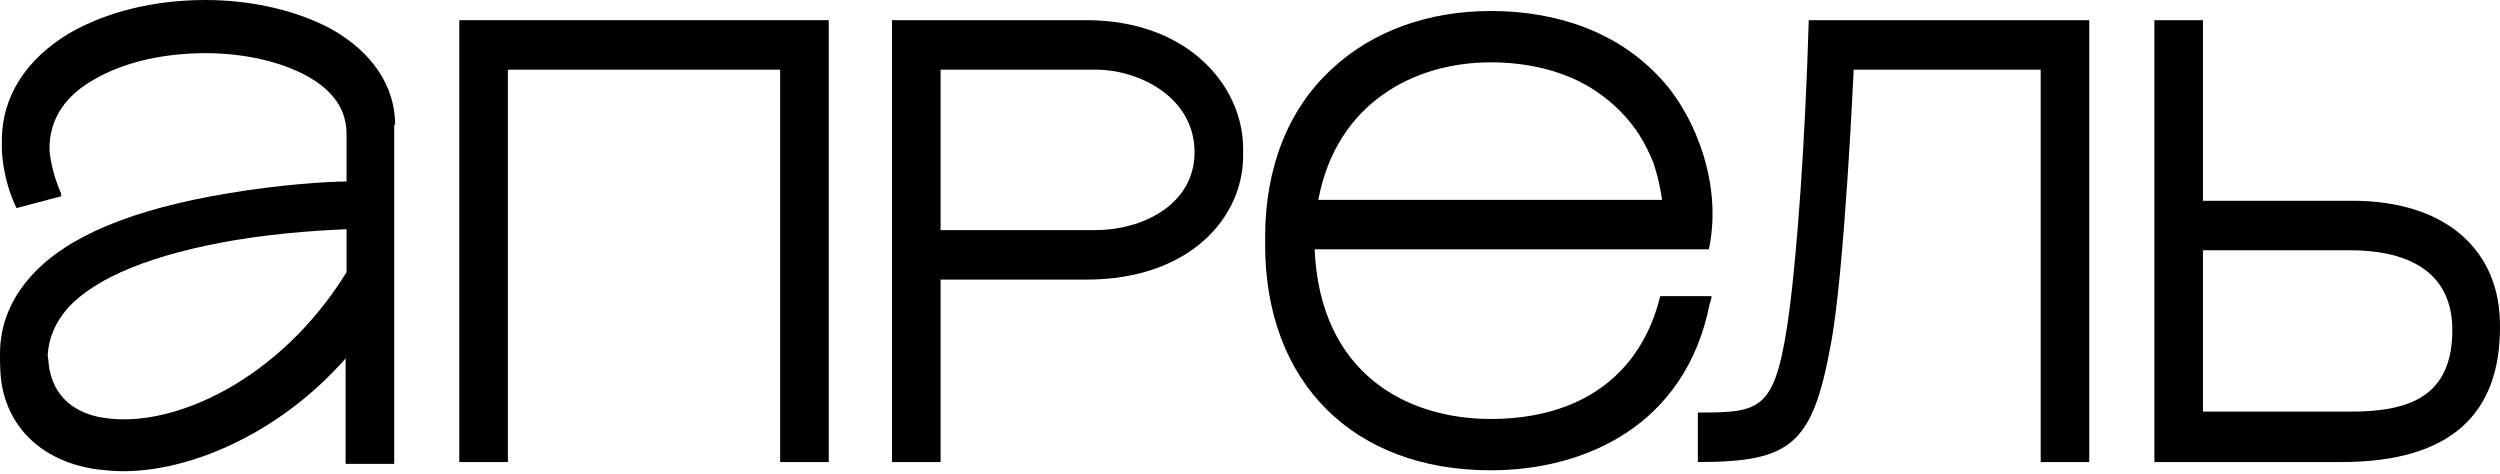
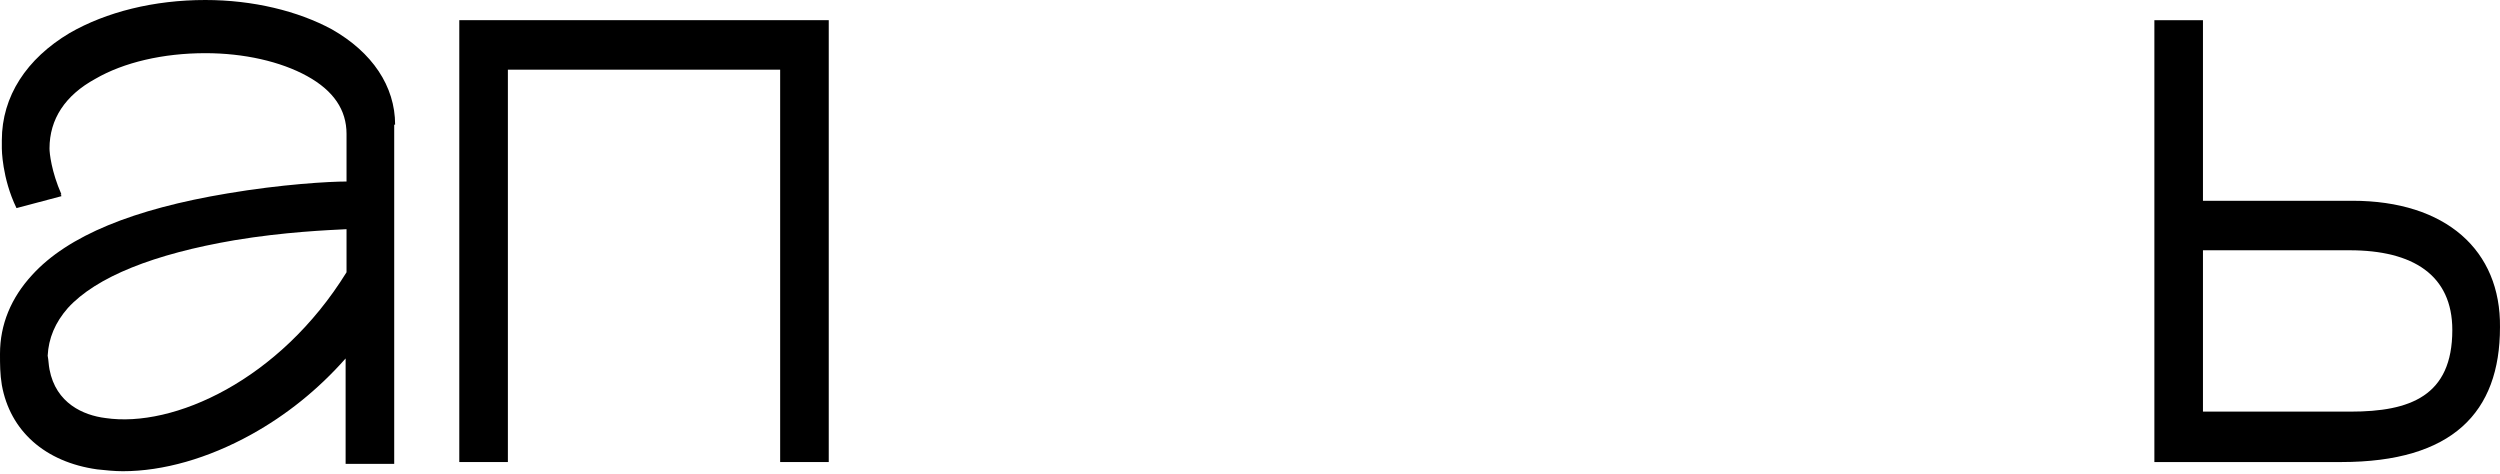
<svg xmlns="http://www.w3.org/2000/svg" width="834" height="158" viewBox="0 0 834 158" fill="none">
  <path d="M153.22 154.138H169.429V23.243H260.261V154.138H276.47V6.728H153.22V154.138Z" fill="black" />
-   <path d="M362.408 6.728H297.572V7.34V8.563V9.175V154.138H313.781V93.278H362.408C396.66 93.278 414.704 72.787 414.704 51.991V49.544C414.704 28.748 396.355 6.728 362.408 6.728ZM365.466 23.243C380.451 23.243 398.495 32.724 398.495 50.768C398.495 68.506 380.757 76.763 365.466 76.763H313.781V23.243H365.466Z" fill="black" />
-   <path d="M596.979 103.37C592.391 137.012 588.11 137.623 566.396 137.623V154.138C597.59 154.138 604.624 148.327 610.741 114.992C615.328 91.137 618.387 23.243 618.387 23.243H680.776V154.138H696.985V9.175V8.563V7.34V6.728H603.401C602.178 48.627 599.425 84.409 596.979 103.37Z" fill="black" />
-   <path d="M570.983 98.783H553.857C547.434 125.084 527.25 139.764 497.278 139.764C469.448 139.764 440.394 124.778 438.559 83.186H553.245H570.066C574.959 60.554 564.561 36.7 552.939 25.078C539.789 11.316 520.521 3.67 497.278 3.67C476.482 3.67 457.826 10.398 444.37 22.937C429.69 36.394 422.044 55.967 422.044 79.21V81.656C422.044 127.531 451.404 156.89 497.278 156.89C528.779 156.89 562.42 141.905 570.371 101.23C570.677 100.618 570.983 99.394 570.983 98.783ZM497.278 20.796C508.9 20.796 520.521 23.243 530.308 29.054C538.259 33.947 544.988 40.675 549.269 49.239C549.881 50.462 550.493 51.685 551.104 53.214C551.104 53.52 551.41 53.826 551.41 53.826C551.41 54.132 551.716 54.438 551.716 54.743C552.939 58.413 553.857 62.389 554.468 66.671H508.288H439.782C445.899 34.253 471.894 20.796 497.278 20.796Z" fill="black" />
  <path d="M784.758 66.977H734.908V6.728H718.699V154.138H781.088C818.093 154.138 833.996 137.623 833.996 109.181C834.302 83.491 815.952 66.977 784.758 66.977ZM784.146 137.317H734.908V83.491H783.84C804.942 83.491 818.093 91.749 818.093 110.099C818.093 132.118 804.025 137.317 784.146 137.317Z" fill="black" />
  <path d="M131.812 41.593C131.812 28.748 124.167 17.432 110.71 9.787C99.394 3.67 84.409 0 68.506 0C51.379 0 35.476 3.976 23.243 11.01C8.869 19.573 0.612 32.112 0.612 46.792V47.404V48.627V49.544C0.612 49.544 0.612 59.331 5.505 69.423L20.491 65.447C20.491 65.447 20.491 65.142 20.185 64.836H20.491C17.126 57.19 16.515 51.074 16.515 49.544C16.515 39.758 21.714 31.806 31.806 26.301C41.287 20.796 54.438 17.738 68.506 17.738C81.351 17.738 93.584 20.491 102.453 25.384C111.322 30.277 115.603 36.7 115.603 44.651C115.603 52.297 115.603 60.554 115.603 60.554C109.793 60.554 93.89 61.472 75.846 64.53C44.651 69.729 22.631 78.598 10.704 91.749C3.67 99.394 0 108.264 0 118.05V118.356C0 121.414 2.32418e-06 124.778 0.612 128.448C3.364 143.74 14.986 154.138 32.418 156.585C35.17 156.89 38.229 157.196 40.981 157.196C54.438 157.196 69.423 152.915 83.797 144.963C95.419 138.541 106.123 129.977 115.298 119.579V154.75H131.507V41.593H131.812ZM35.17 139.458C27.831 138.541 18.656 134.565 16.515 123.249C16.209 121.72 16.209 120.191 15.903 118.662C16.209 112.851 18.35 107.652 22.631 102.759C32.112 92.36 51.379 84.715 78.292 80.127C94.807 77.375 109.487 76.763 115.603 76.457V90.831C93.278 126.919 57.802 142.822 35.17 139.458Z" fill="black" />
</svg>